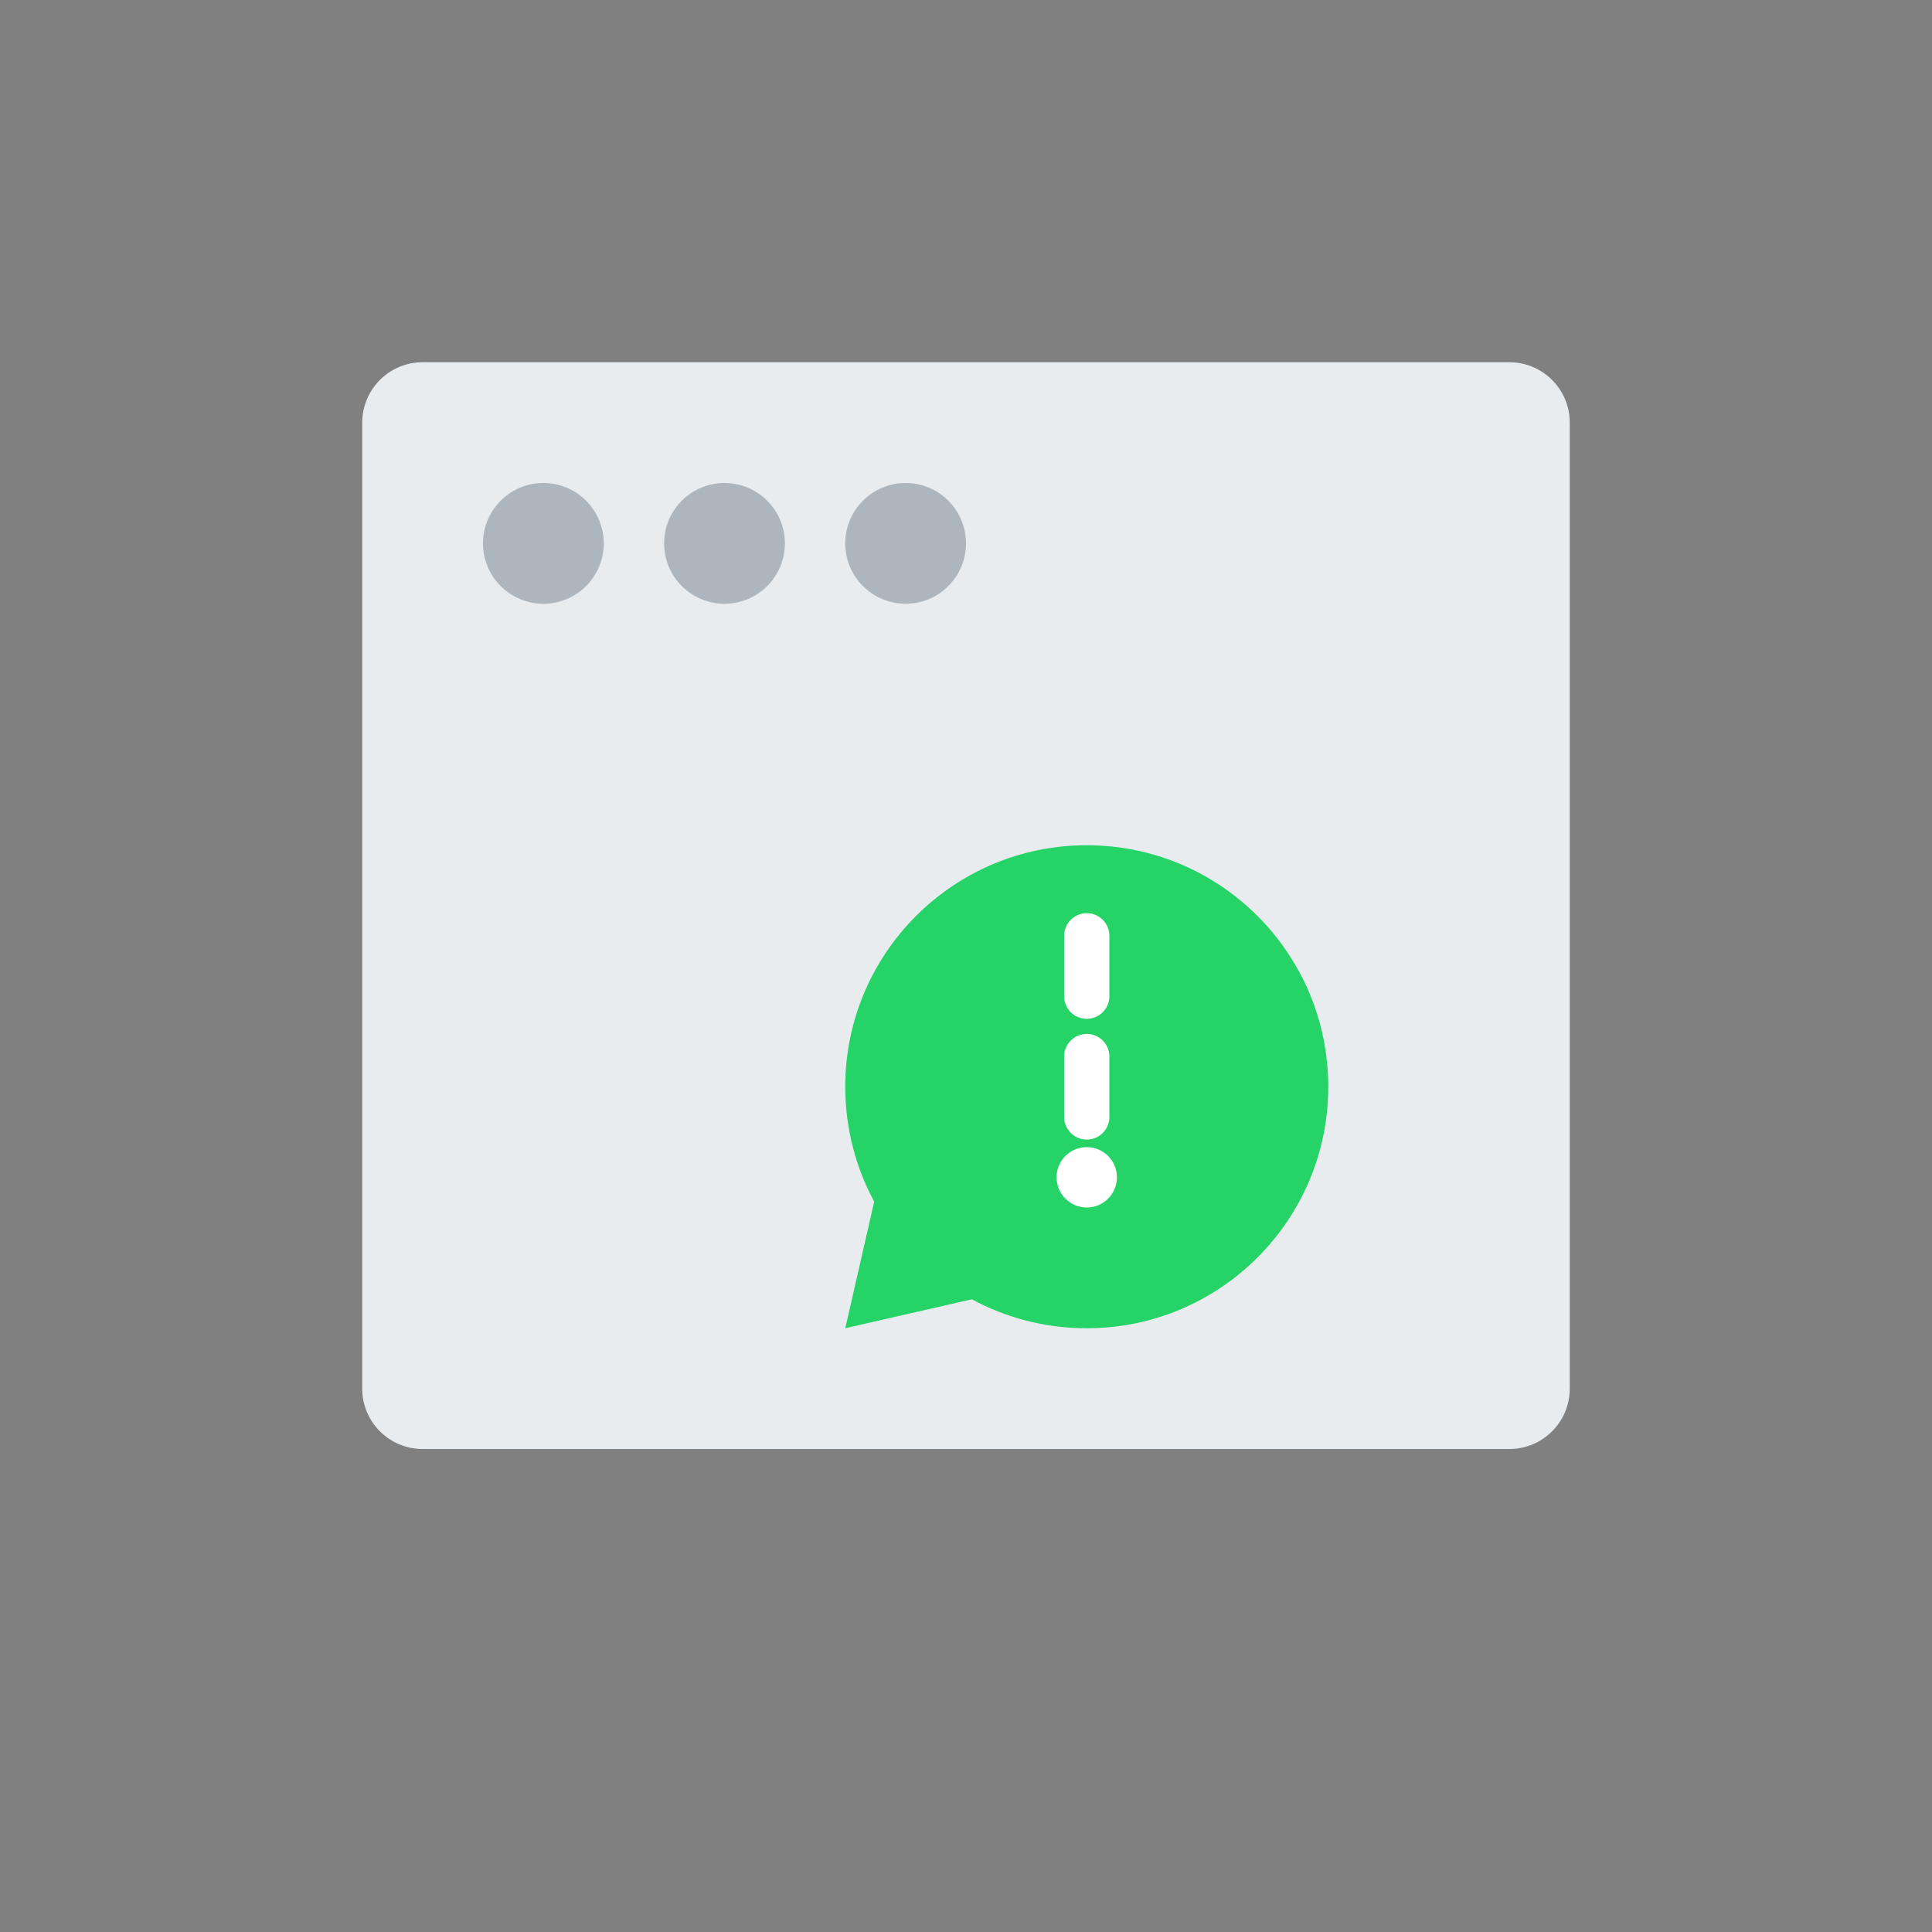
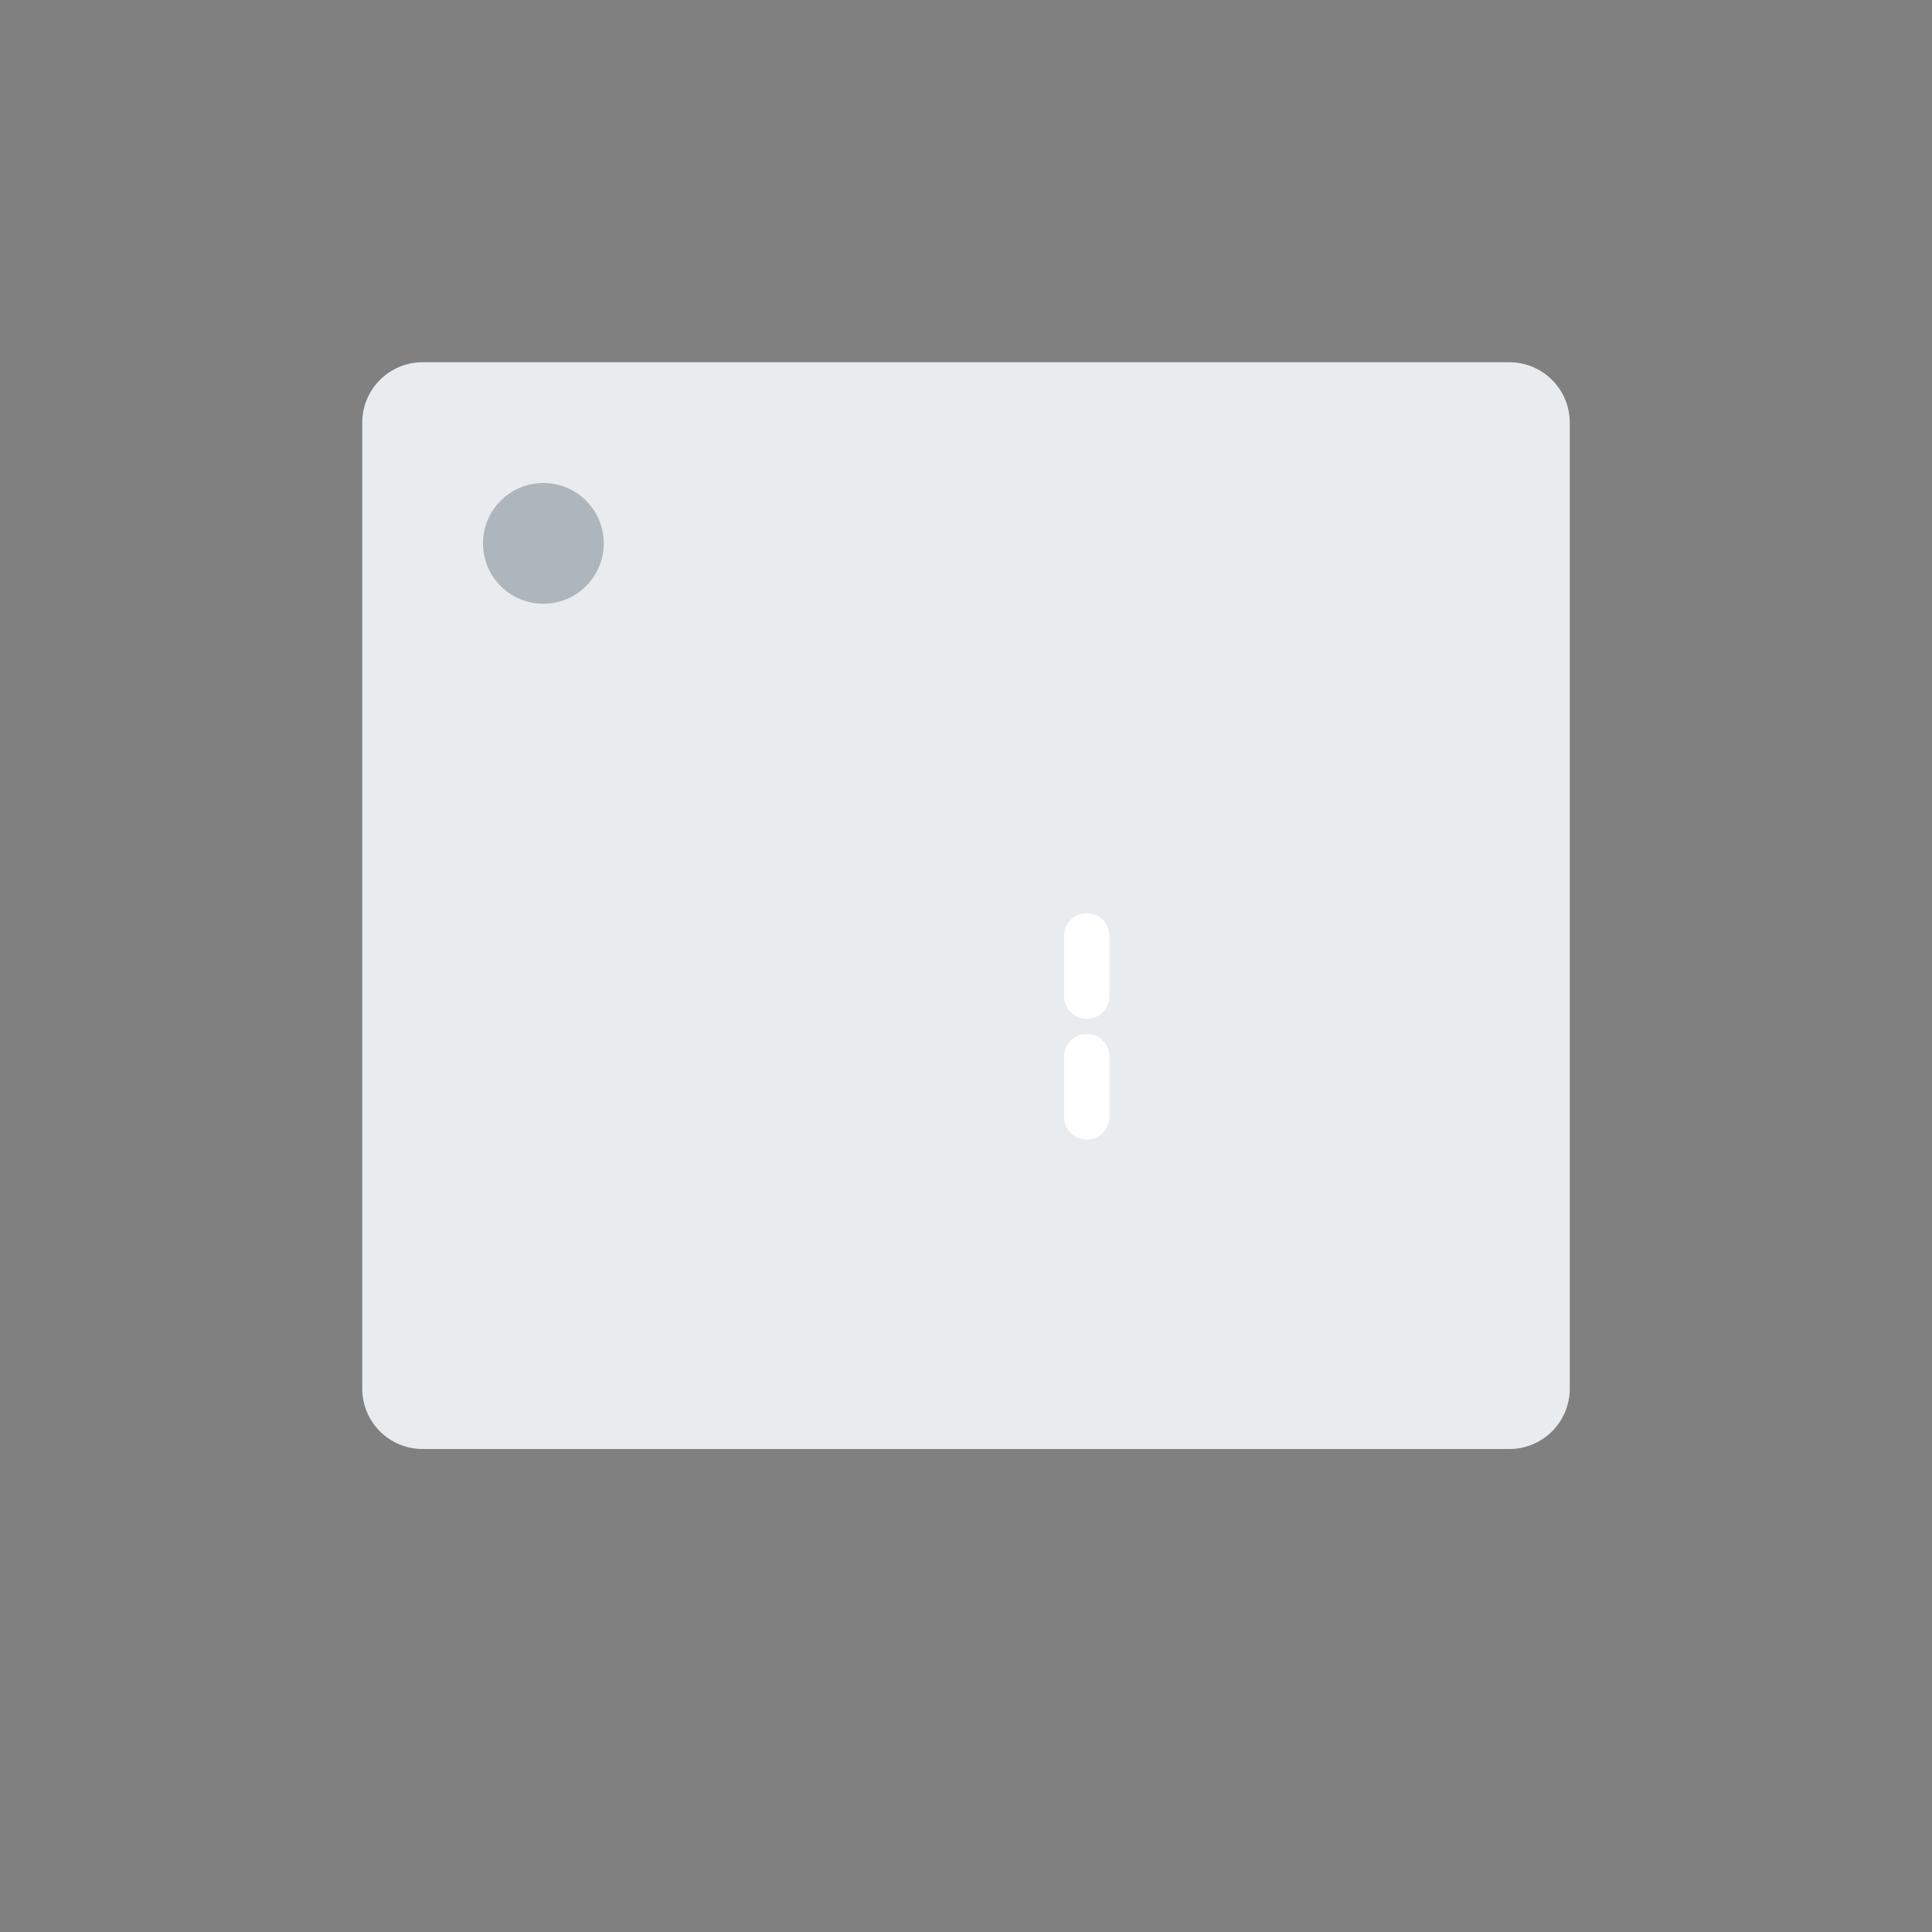
<svg xmlns="http://www.w3.org/2000/svg" width="64" height="64" viewBox="0 0 64 64">
  <rect x="0" y="0" width="64" height="64" fill="#808080" stroke="none" />
  <path d="M12 14C12 12.895 12.895 12 14 12H50C51.105 12 52 12.895 52 14V46C52 47.105 51.105 48 50 48H14C12.895 48 12 47.105 12 46V14Z" fill="#E9ECEF" />
  <circle cx="18" cy="18" r="2" fill="#ADB5BD" />
-   <circle cx="24" cy="18" r="2" fill="#ADB5BD" />
-   <circle cx="30" cy="18" r="2" fill="#ADB5BD" />
-   <path d="M44 36c0 4.418-3.582 8-8 8-1.376 0-2.675-.347-3.807-.959L28 44l.959-4.193C28.347 38.675 28 37.376 28 36c0-4.418 3.582-8 8-8s8 3.582 8 8z" fill="#25D366" />
  <path d="M36 31v2m0 2v2" stroke="white" stroke-width="1.5" stroke-linecap="round" />
-   <circle cx="36" cy="39" r="1" fill="white" />
</svg>